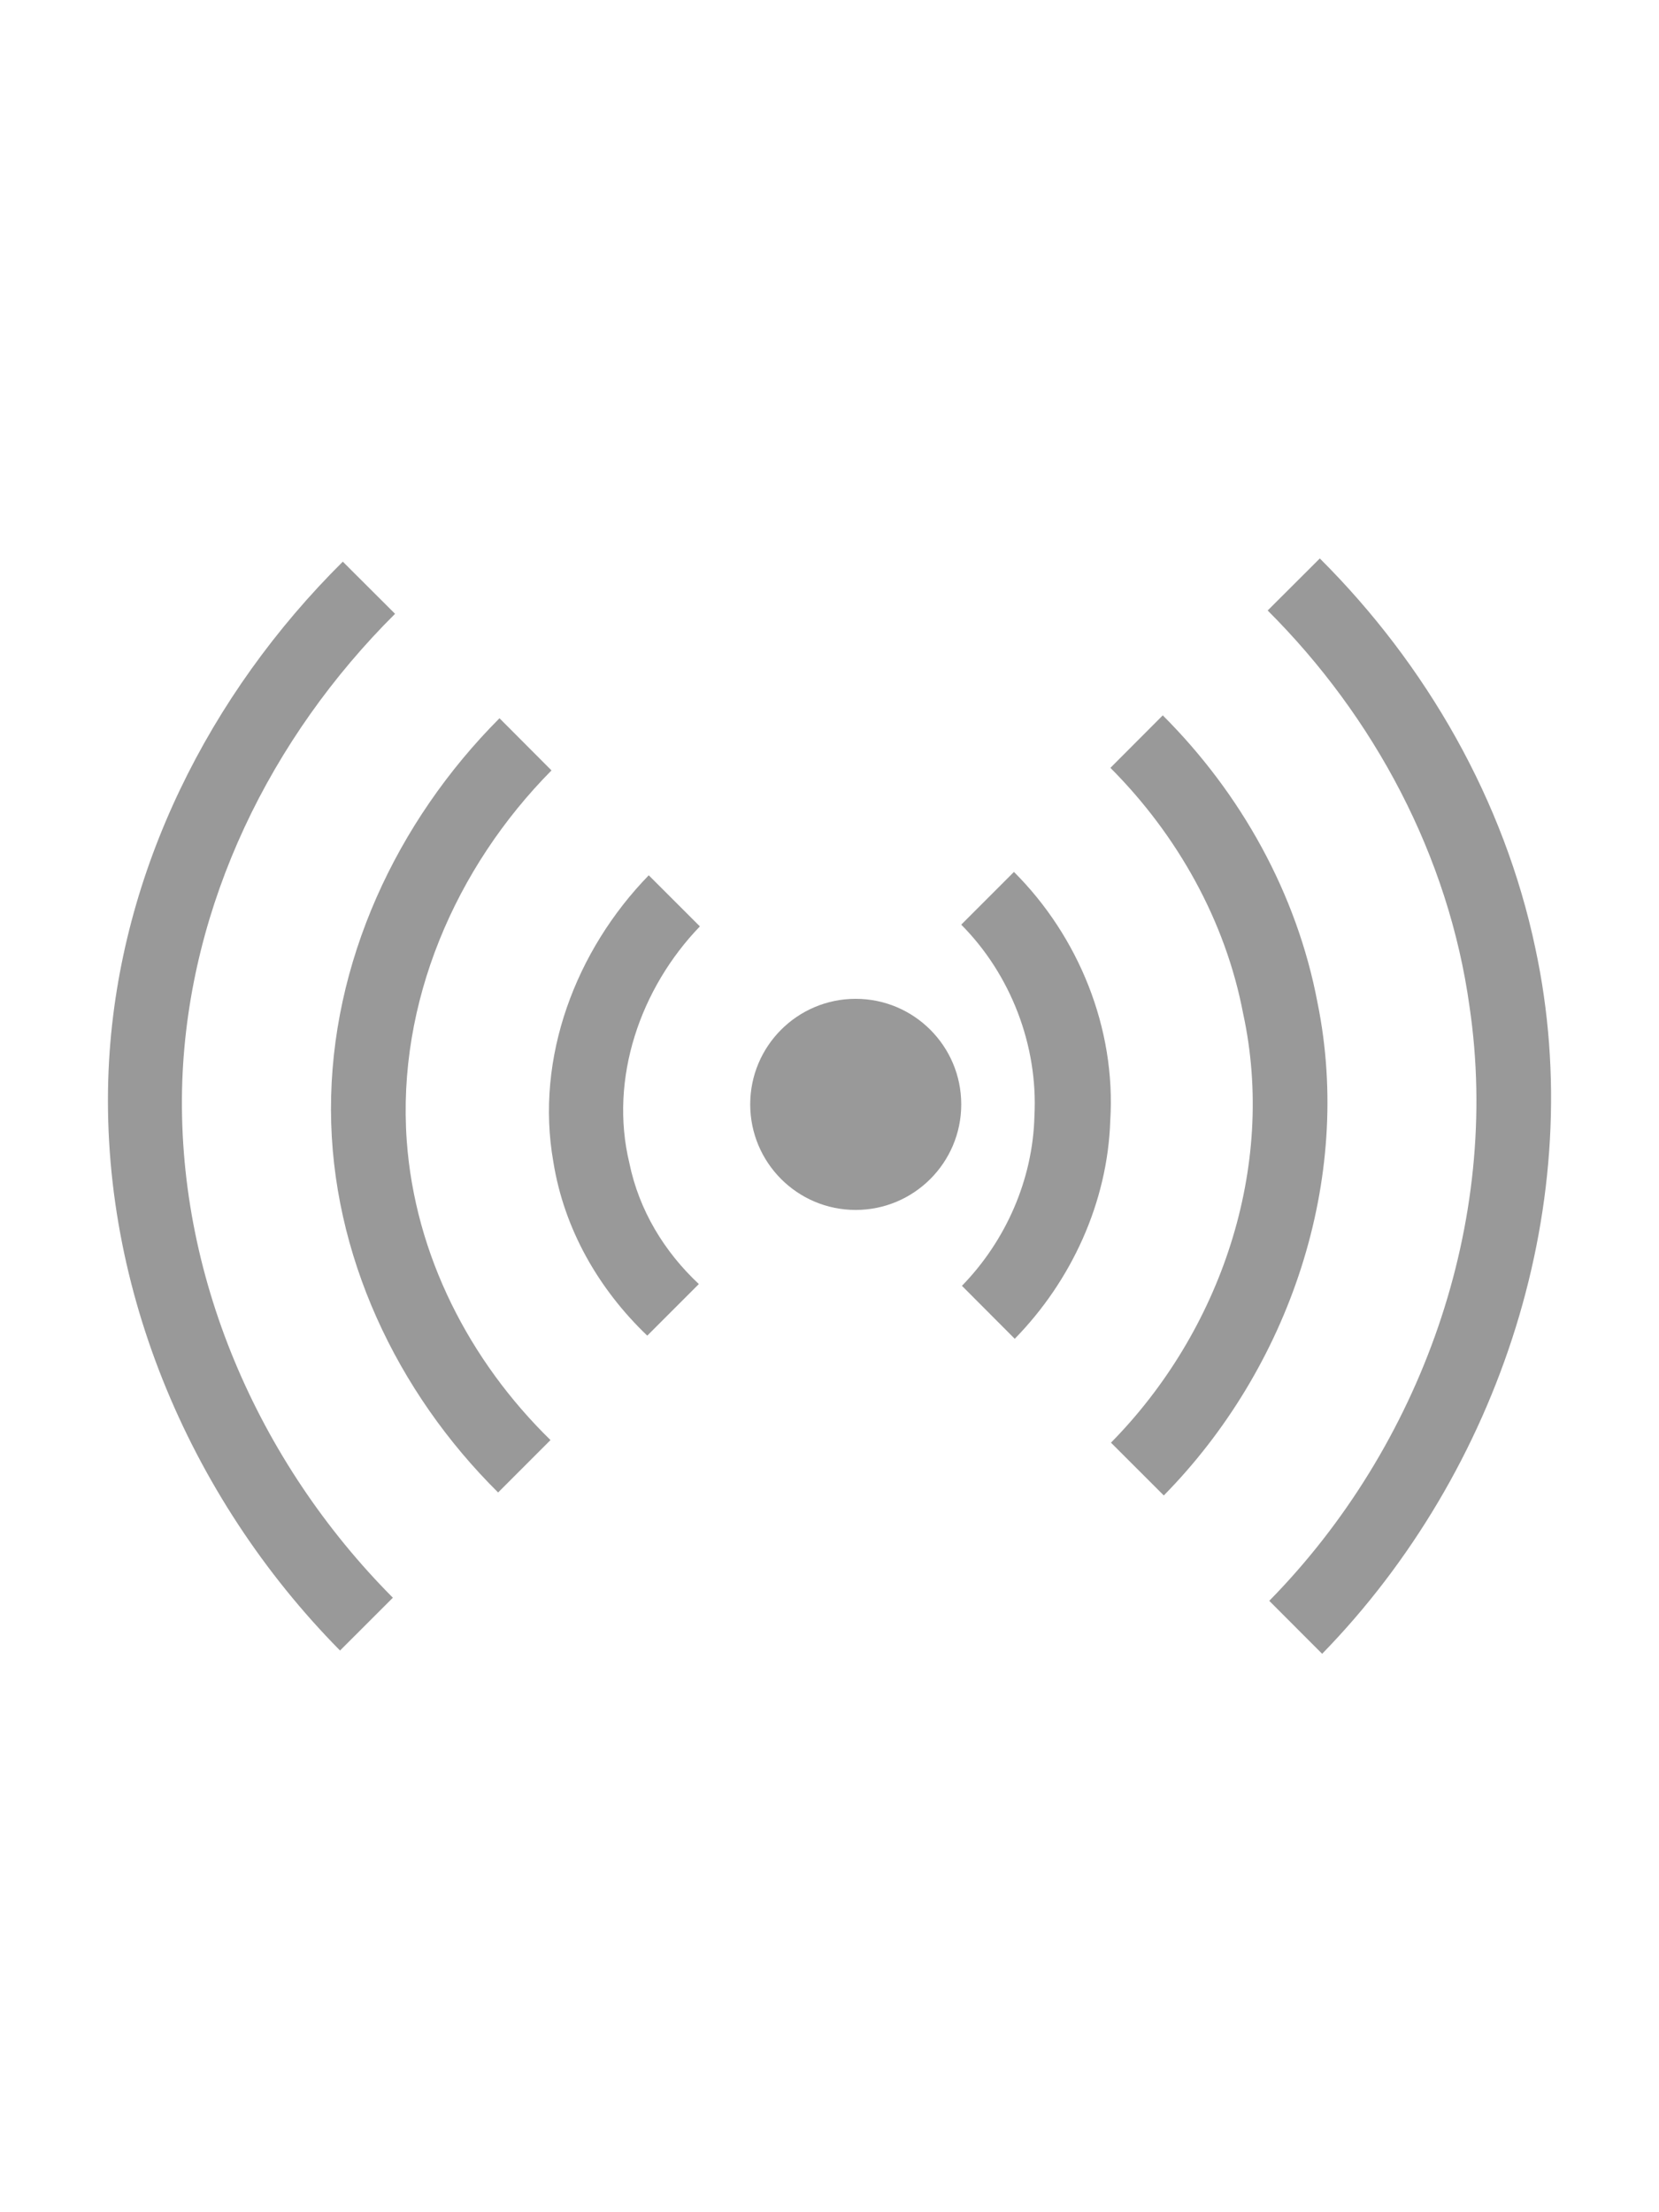
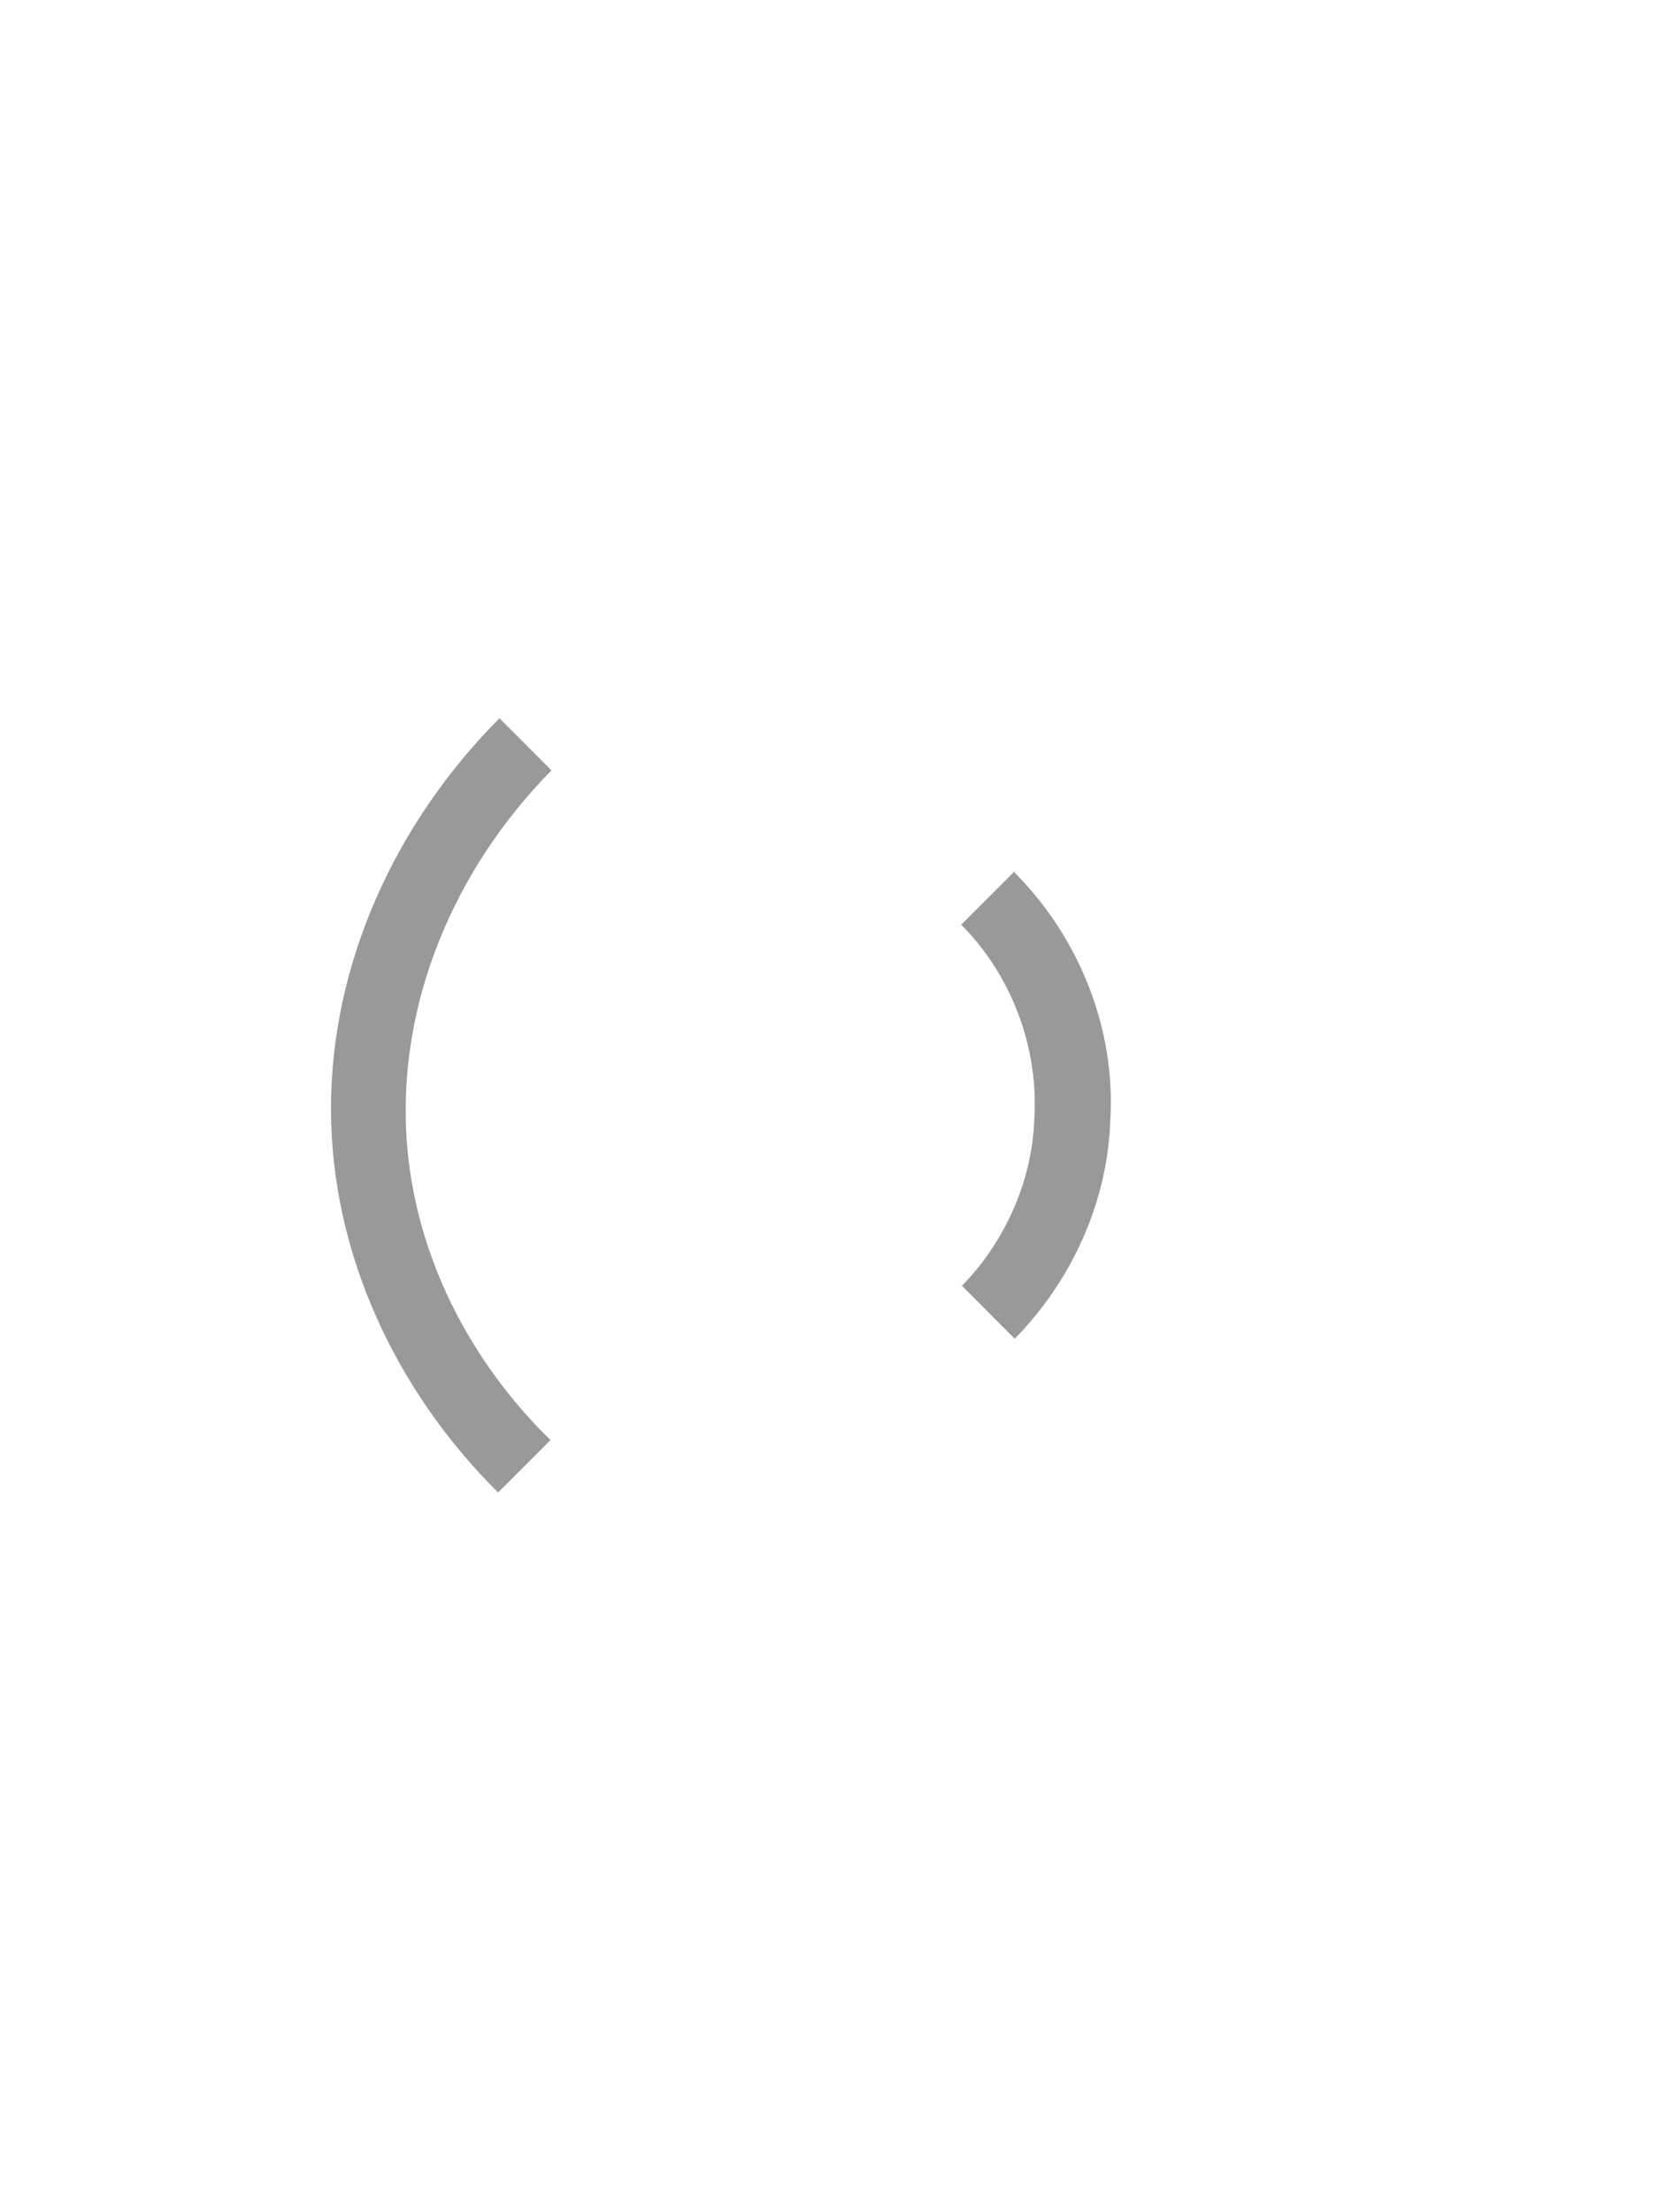
<svg xmlns="http://www.w3.org/2000/svg" version="1.1" id="Layer_1" x="0px" y="0px" width="150px" height="200px" viewBox="175 0 150 200" enable-background="new 175 0 150 200" xml:space="preserve">
  <g>
-     <path fill="#999999" d="M289.762,144.726l4.781,4.789c16.086-16.503,24.179-40.988,19.277-63.785   c-2.816-13.371-9.843-25.631-19.488-35.243l-4.715,4.705c9.655,9.634,16.368,22.216,18.253,35.819   C310.748,110.528,303.459,130.787,289.762,144.726z" />
    <path fill="#999999" d="M220.038,134.93l4.735-4.738c-7.323-7.156-12.256-16.717-12.998-27.077   c-0.888-12.478,4.401-24.689,13.089-33.464l-4.702-4.716c-9.316,9.348-15.27,22.085-15.236,35.412   C204.961,113.407,210.86,125.838,220.038,134.93z" />
-     <path fill="#999999" d="M233.523,120.752l4.663-4.664c-3.108-2.914-5.4-6.643-6.283-10.945c-1.84-7.645,1-15.809,6.378-21.39   l-4.624-4.62c-6.588,6.774-10.292,16.477-8.626,25.908C226.006,111.14,229.142,116.564,233.523,120.752z" />
-     <path fill="#999999" d="M191.483,97.699c0.592-15.984,7.994-31.026,19.237-42.206l-4.725-4.714   c-12.066,11.962-20.128,27.947-21.131,45.078c-1.136,19.811,7.089,39.396,20.88,53.362l4.778-4.774   C198.324,132.188,190.871,115.177,191.483,97.699z" />
    <path fill="#999999" d="M268.529,100.898c-0.141,5.749-2.598,11.291-6.555,15.349l4.775,4.788   c5.126-5.236,8.396-12.333,8.636-19.719c0.525-8.349-2.854-16.645-8.708-22.488l-4.766,4.768   C266.376,88.089,268.865,94.502,268.529,100.898z" />
-     <path fill="#999999" d="M252.367,109.387c5.268,0,9.545-4.275,9.545-9.544s-4.277-9.542-9.545-9.542   c-5.27,0-9.536,4.274-9.536,9.542C242.831,105.109,247.097,109.387,252.367,109.387z" />
-     <path fill="#999999" d="M275.449,130.427l4.777,4.773c11.326-11.515,17.163-28.522,13.896-44.558   c-1.868-9.872-6.933-18.923-13.99-25.969l-4.734,4.746c6.044,6.057,10.4,13.811,11.999,22.204   C290.43,105.566,285.338,120.396,275.449,130.427z" />
  </g>
</svg>